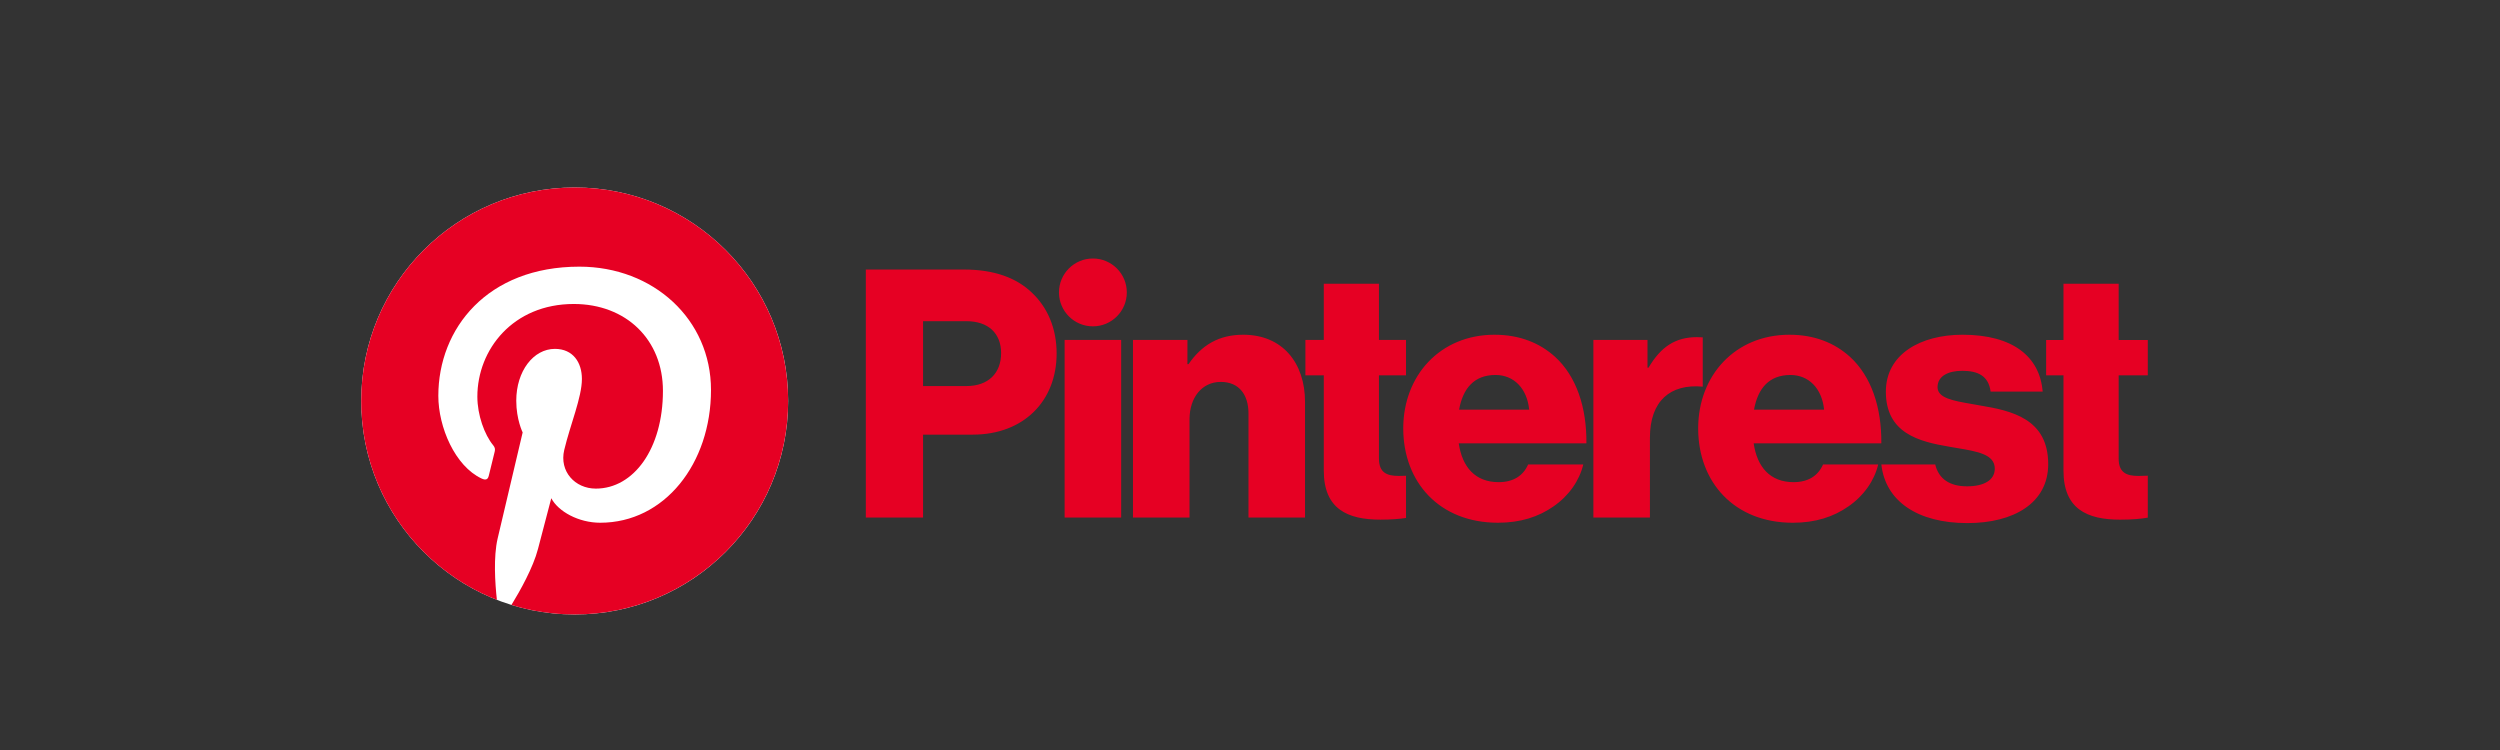
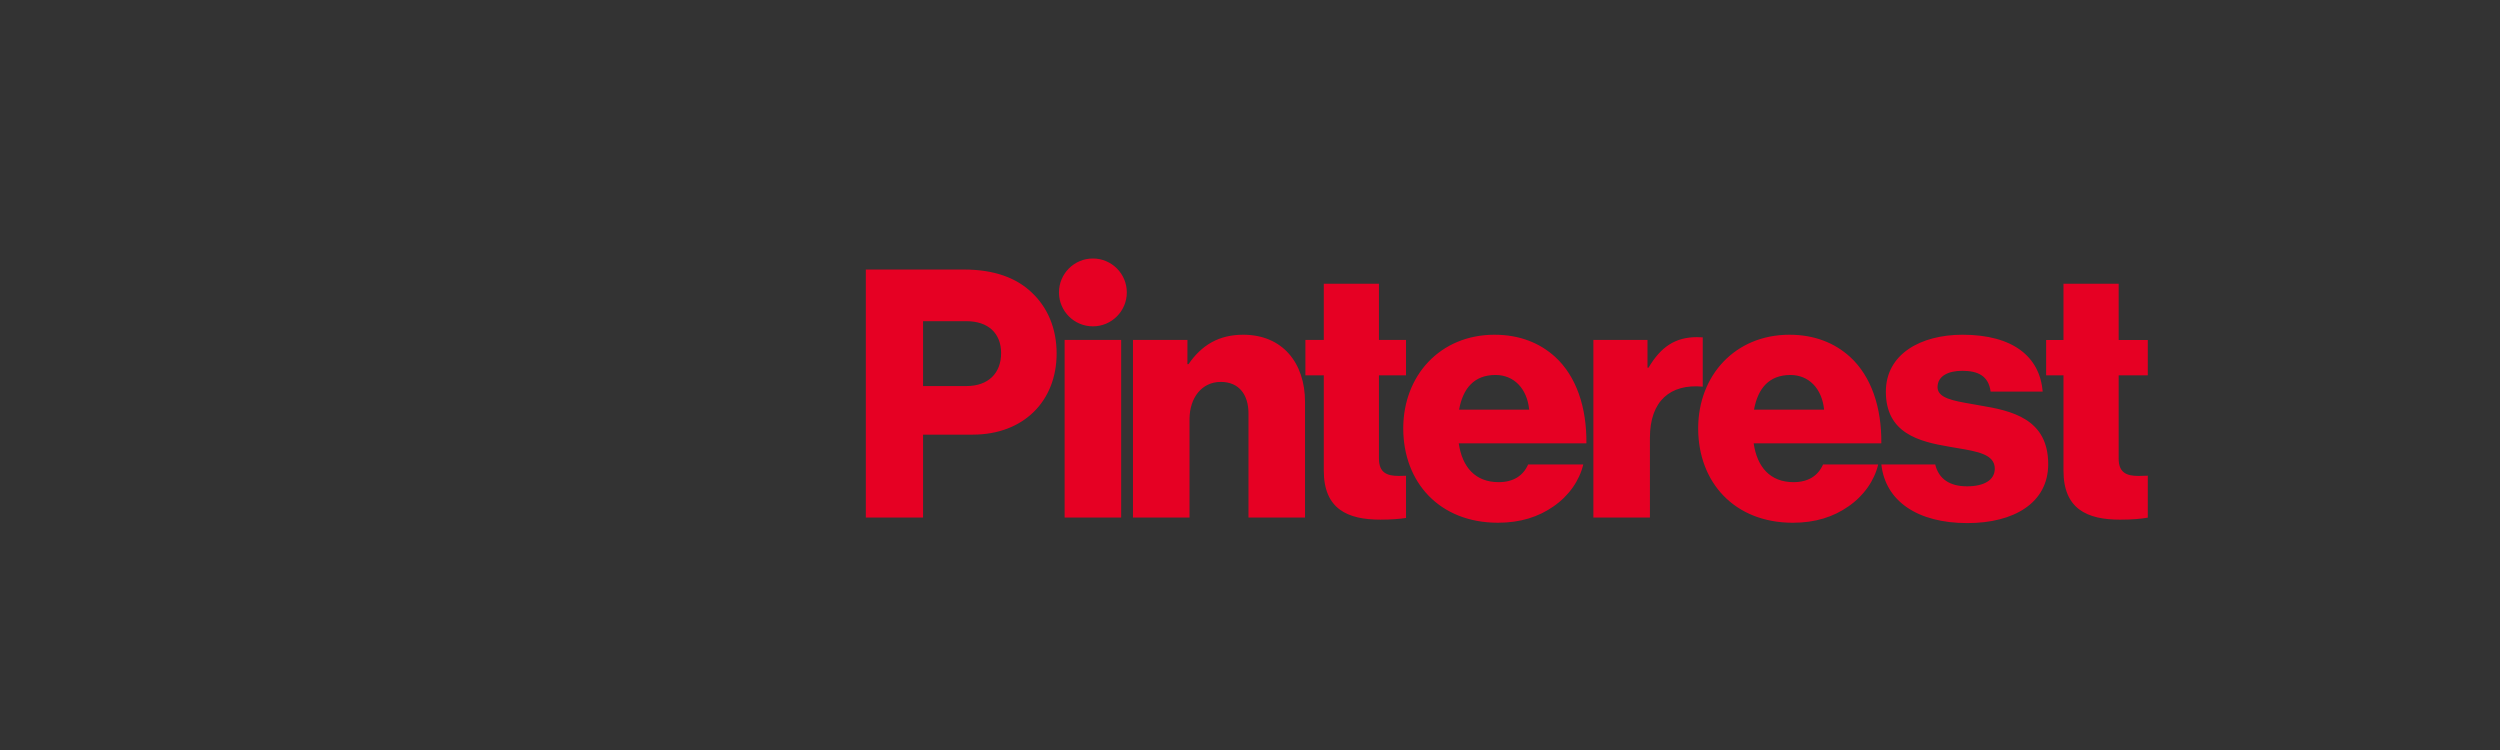
<svg xmlns="http://www.w3.org/2000/svg" fill="none" height="48" viewBox="0 0 160 48" width="160">
  <rect x="0" y="0" width="160" height="48" fill="#333333" stroke="none" />
  <clipPath id="a">
    <path d="m22 12h116v28h-116z" />
  </clipPath>
  <g clip-path="url(#a)">
-     <path d="m50.443 25.663c0 7.546-6.117 13.663-13.663 13.663s-13.663-6.117-13.663-13.663c0-7.546 6.117-13.663 13.663-13.663s13.663 6.117 13.663 13.663z" fill="#fff" />
    <g fill="#e60023">
-       <path d="m36.78 12c-7.546 0-13.663 6.117-13.663 13.663 0 5.788 3.601 10.737 8.684 12.727-.119-1.081-.227-2.744.047-3.924.248-1.066 1.602-6.791 1.602-6.791s-.409-.819-.409-2.029c0-1.9 1.101-3.318 2.472-3.318 1.166 0 1.729.875 1.729 1.925 0 1.172-.746 2.925-1.132 4.549-.322 1.36.682 2.469 2.023 2.469 2.428 0 4.295-2.561 4.295-6.257 0-3.271-2.351-5.559-5.707-5.559-3.888 0-6.17 2.916-6.17 5.929 0 1.174.452 2.434 1.017 3.118.112.135.128.254.095.392-.104.431-.334 1.36-.38 1.55-.059.25-.198.303-.457.183-1.706-.794-2.773-3.289-2.773-5.293 0-4.31 3.132-8.268 9.028-8.268 4.74 0 8.423 3.377 8.423 7.891 0 4.709-2.969 8.498-7.09 8.498-1.385 0-2.686-.719-3.132-1.569 0 0-.685 2.609-.851 3.248-.308 1.187-1.141 2.674-1.698 3.582 1.278.396 2.637.609 4.045.609 7.546 0 13.663-6.117 13.663-13.663s-6.117-13.663-13.663-13.663z" />
      <path clip-rule="evenodd" d="m72.116 18.715c0-1.199-.972-2.171-2.171-2.171-1.199 0-2.171.972-2.171 2.171 0 1.199.972 2.171 2.171 2.171 1.199 0 2.171-.972 2.171-2.171zm3.88 3.041h-3.486v11.367h3.619v-6.283c0-1.399.799-2.398 1.998-2.398 1.177 0 1.776.822 1.776 2.021v6.66h3.619v-7.393c0-2.531-1.465-4.307-3.952-4.307-1.576 0-2.664.666-3.508 1.887h-.067zm-4.241 0h-3.619v11.367h3.619zm36.859-.178c.139 0 .257.004.361.013v3.154c-2.07-.191-3.38.905-3.38 3.271v5.106h-3.619v-11.367h3.464v1.776h.066c.799-1.354 1.732-1.954 3.108-1.954zm18.12 4.374c-.178-.033-.354-.063-.525-.093-1.217-.211-2.206-.383-2.206-1.083 0-.711.688-1.044 1.576-1.044.999 0 1.687.311 1.821 1.332h3.33c-.178-2.242-1.909-3.641-5.128-3.641-2.687 0-4.907 1.243-4.907 3.641 0 2.664 2.109 3.197 4.085 3.53.158.028.314.054.468.08 1.314.22 2.418.405 2.418 1.319 0 .733-.688 1.132-1.776 1.132-1.091 0-1.813-.462-2.035-1.399h-3.448c.254 2.337 2.305 3.752 5.505 3.752 2.975 0 5.173-1.288 5.173-3.774 0-2.909-2.353-3.419-4.351-3.752zm-9.992.267c-.133-1.354-.977-2.22-2.154-2.22-1.376 0-2.087.866-2.331 2.22zm-4.507 2.153c.222 1.532 1.066 2.486 2.553 2.486.955 0 1.576-.422 1.887-1.132h3.53c-.244 1.021-.91 1.998-1.909 2.686-.955.666-2.109 1.044-3.552 1.044-3.752 0-6.061-2.598-6.061-6.039 0-3.397 2.375-5.994 5.839-5.994 1.62 0 2.908.533 3.885 1.421 1.354 1.243 2.02 3.219 1.998 5.528zm25.224 2.071-.045.002c-.161.006-.366.015-.555.015-.777 0-1.265-.222-1.265-1.11v-5.328h1.865v-2.264h-1.865v-3.597h-3.531v3.597h-1.11v2.264h1.11v6.106c0 2.442 1.51 3.13 3.619 3.13.805 0 1.413-.06 1.777-.131zm-47.941.016c.156 0 .322-.006.467-.011v2.701c-.371.06-.93.108-1.643.108-2.109 0-3.619-.688-3.619-3.13v-6.106h-1.177v-2.264h1.177v-3.597h3.53v3.597h1.732v2.264h-1.732v5.328c0 .888.488 1.11 1.265 1.11zm8.349-4.241c-.133-1.354-.977-2.22-2.154-2.22-1.376 0-2.087.866-2.331 2.22zm-8.059 1.199c0-3.397 2.376-5.994 5.839-5.994 1.621 0 2.908.533 3.885 1.421 1.354 1.243 2.02 3.219 1.998 5.528h-8.17c.222 1.532 1.066 2.486 2.553 2.486.955 0 1.576-.422 1.887-1.132h3.53c-.244 1.021-.91 1.998-1.909 2.686-.955.666-2.109 1.043-3.552 1.043-3.752 0-6.061-2.598-6.061-6.039zm-25.737-4.818c0 1.266-.799 2.109-2.22 2.109h-2.775v-4.152h2.775c1.399 0 2.22.777 2.22 2.042zm-2.375-5.35h-6.284v15.874h3.664v-5.306h3.175c3.264 0 5.373-2.154 5.373-5.195 0-1.598-.577-2.953-1.599-3.907-.977-.932-2.398-1.465-4.329-1.465z" fill-rule="evenodd" />
    </g>
  </g>
</svg>